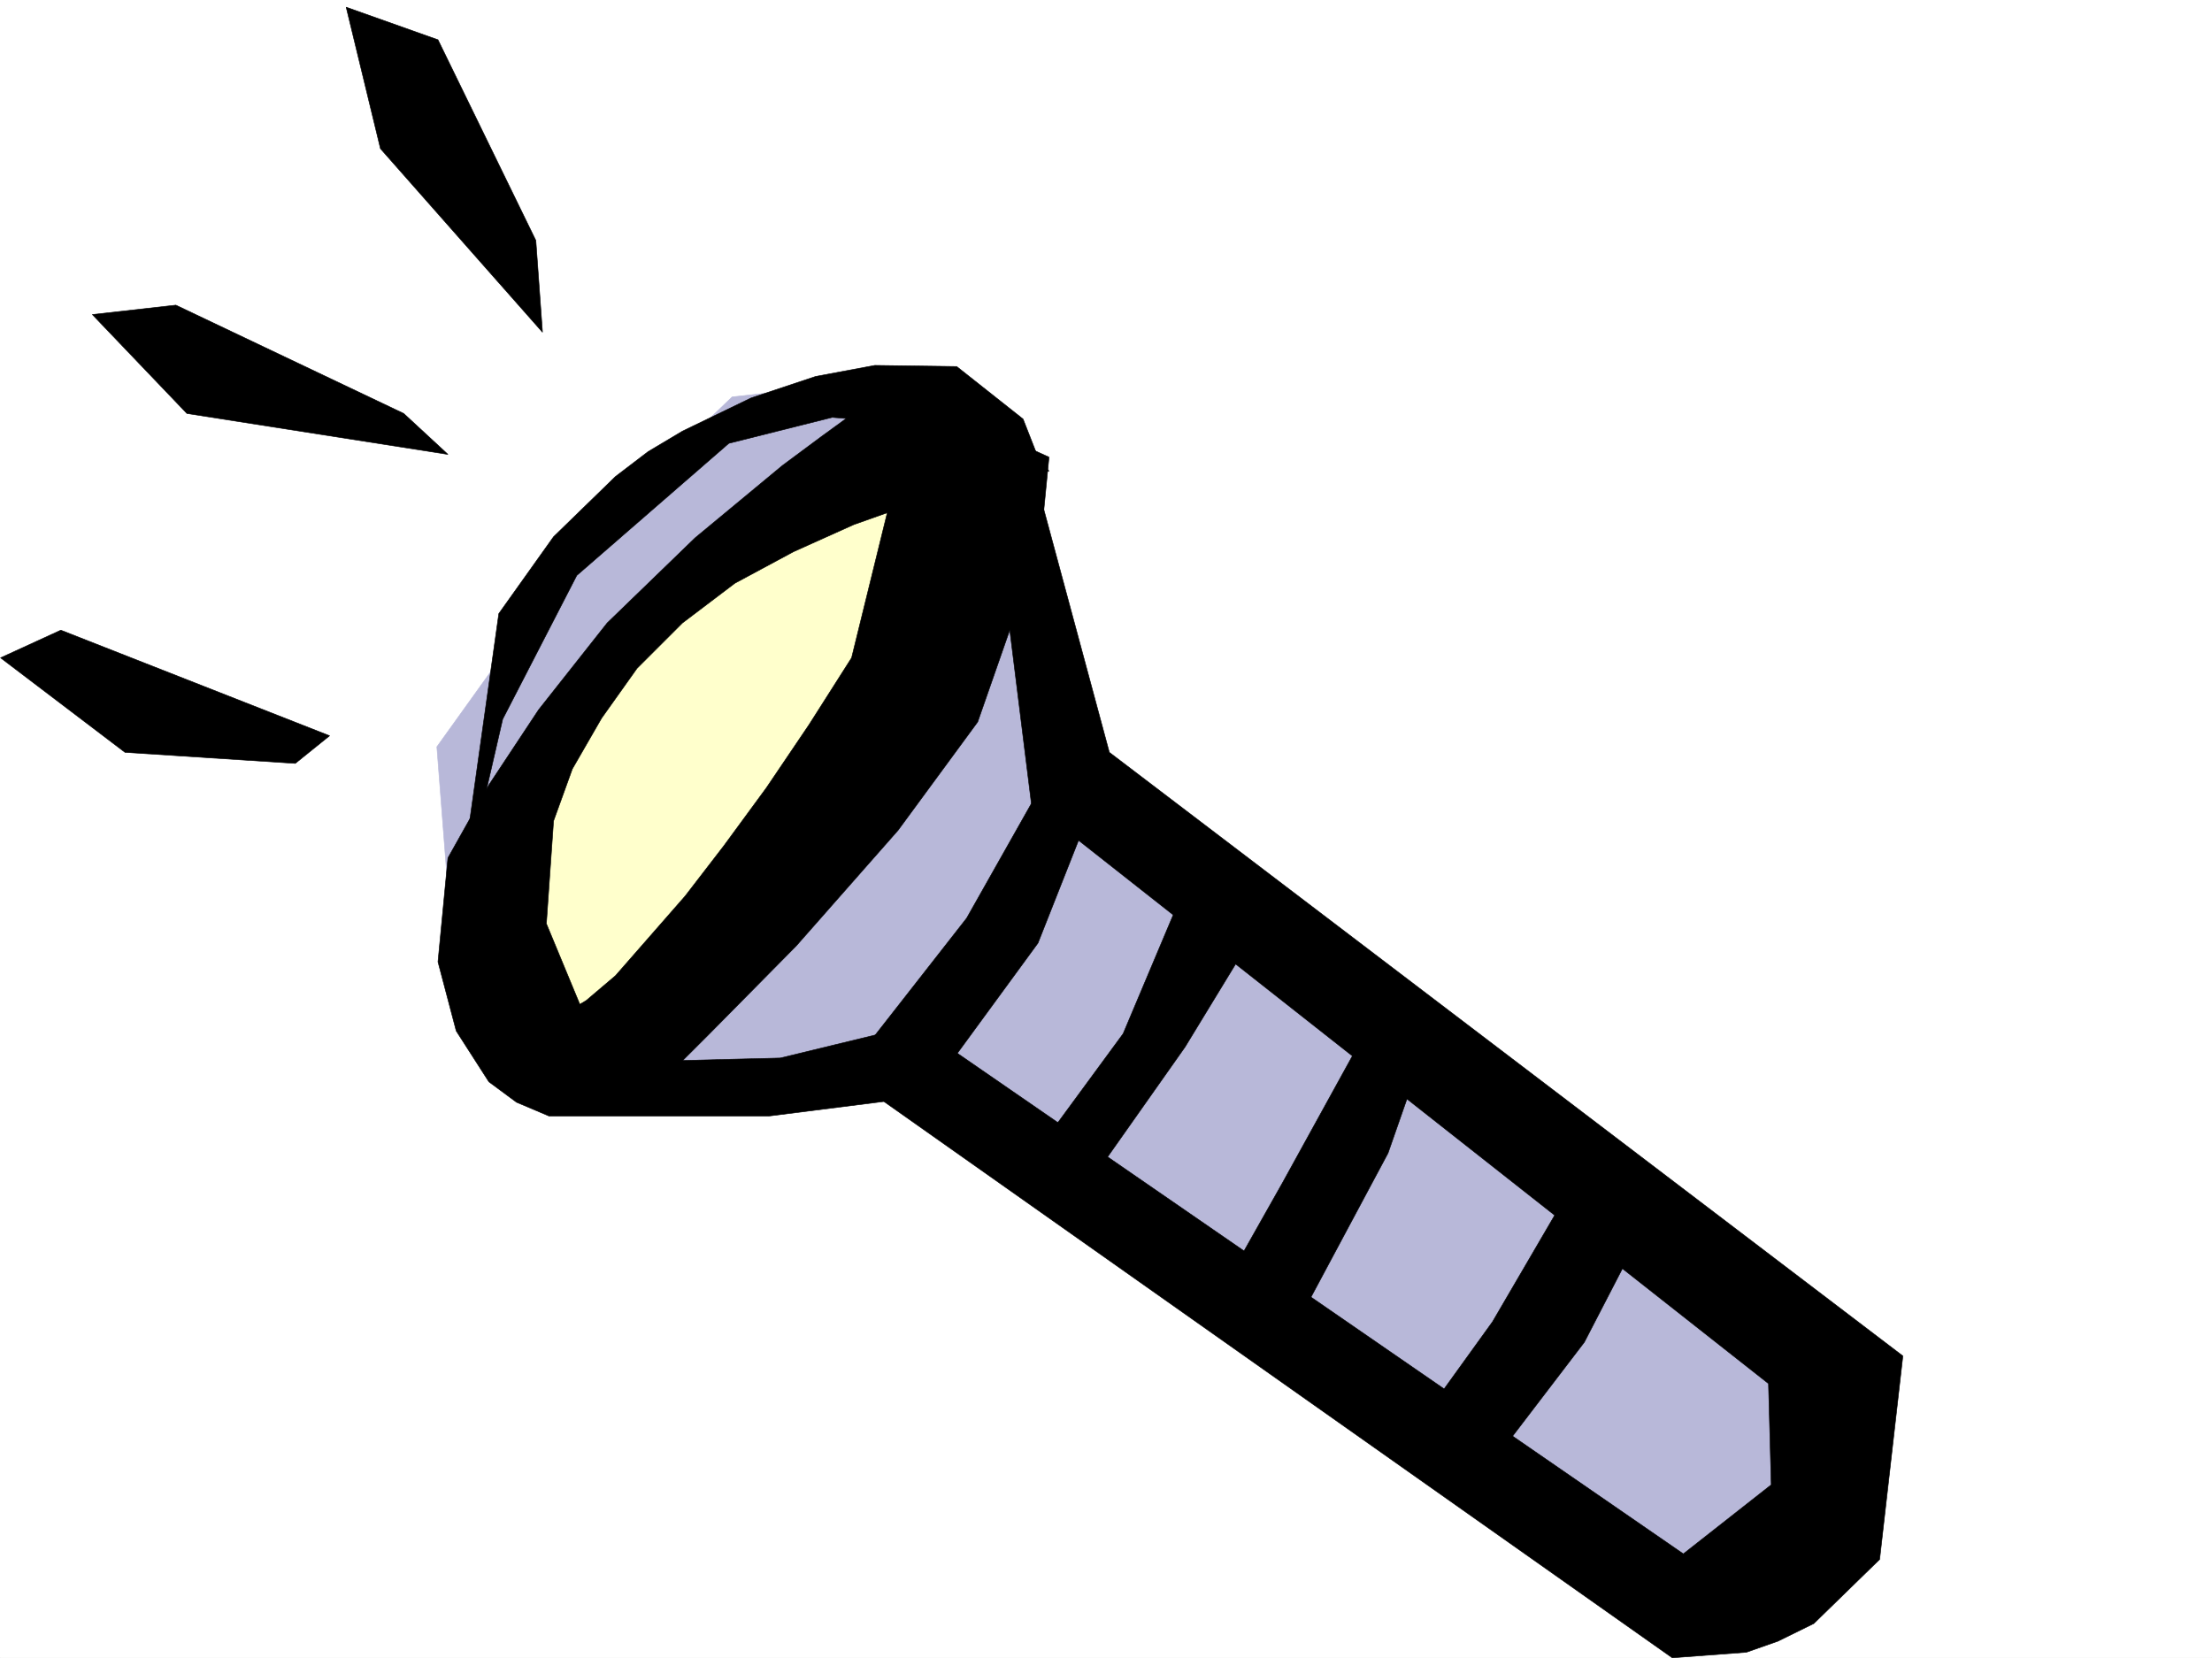
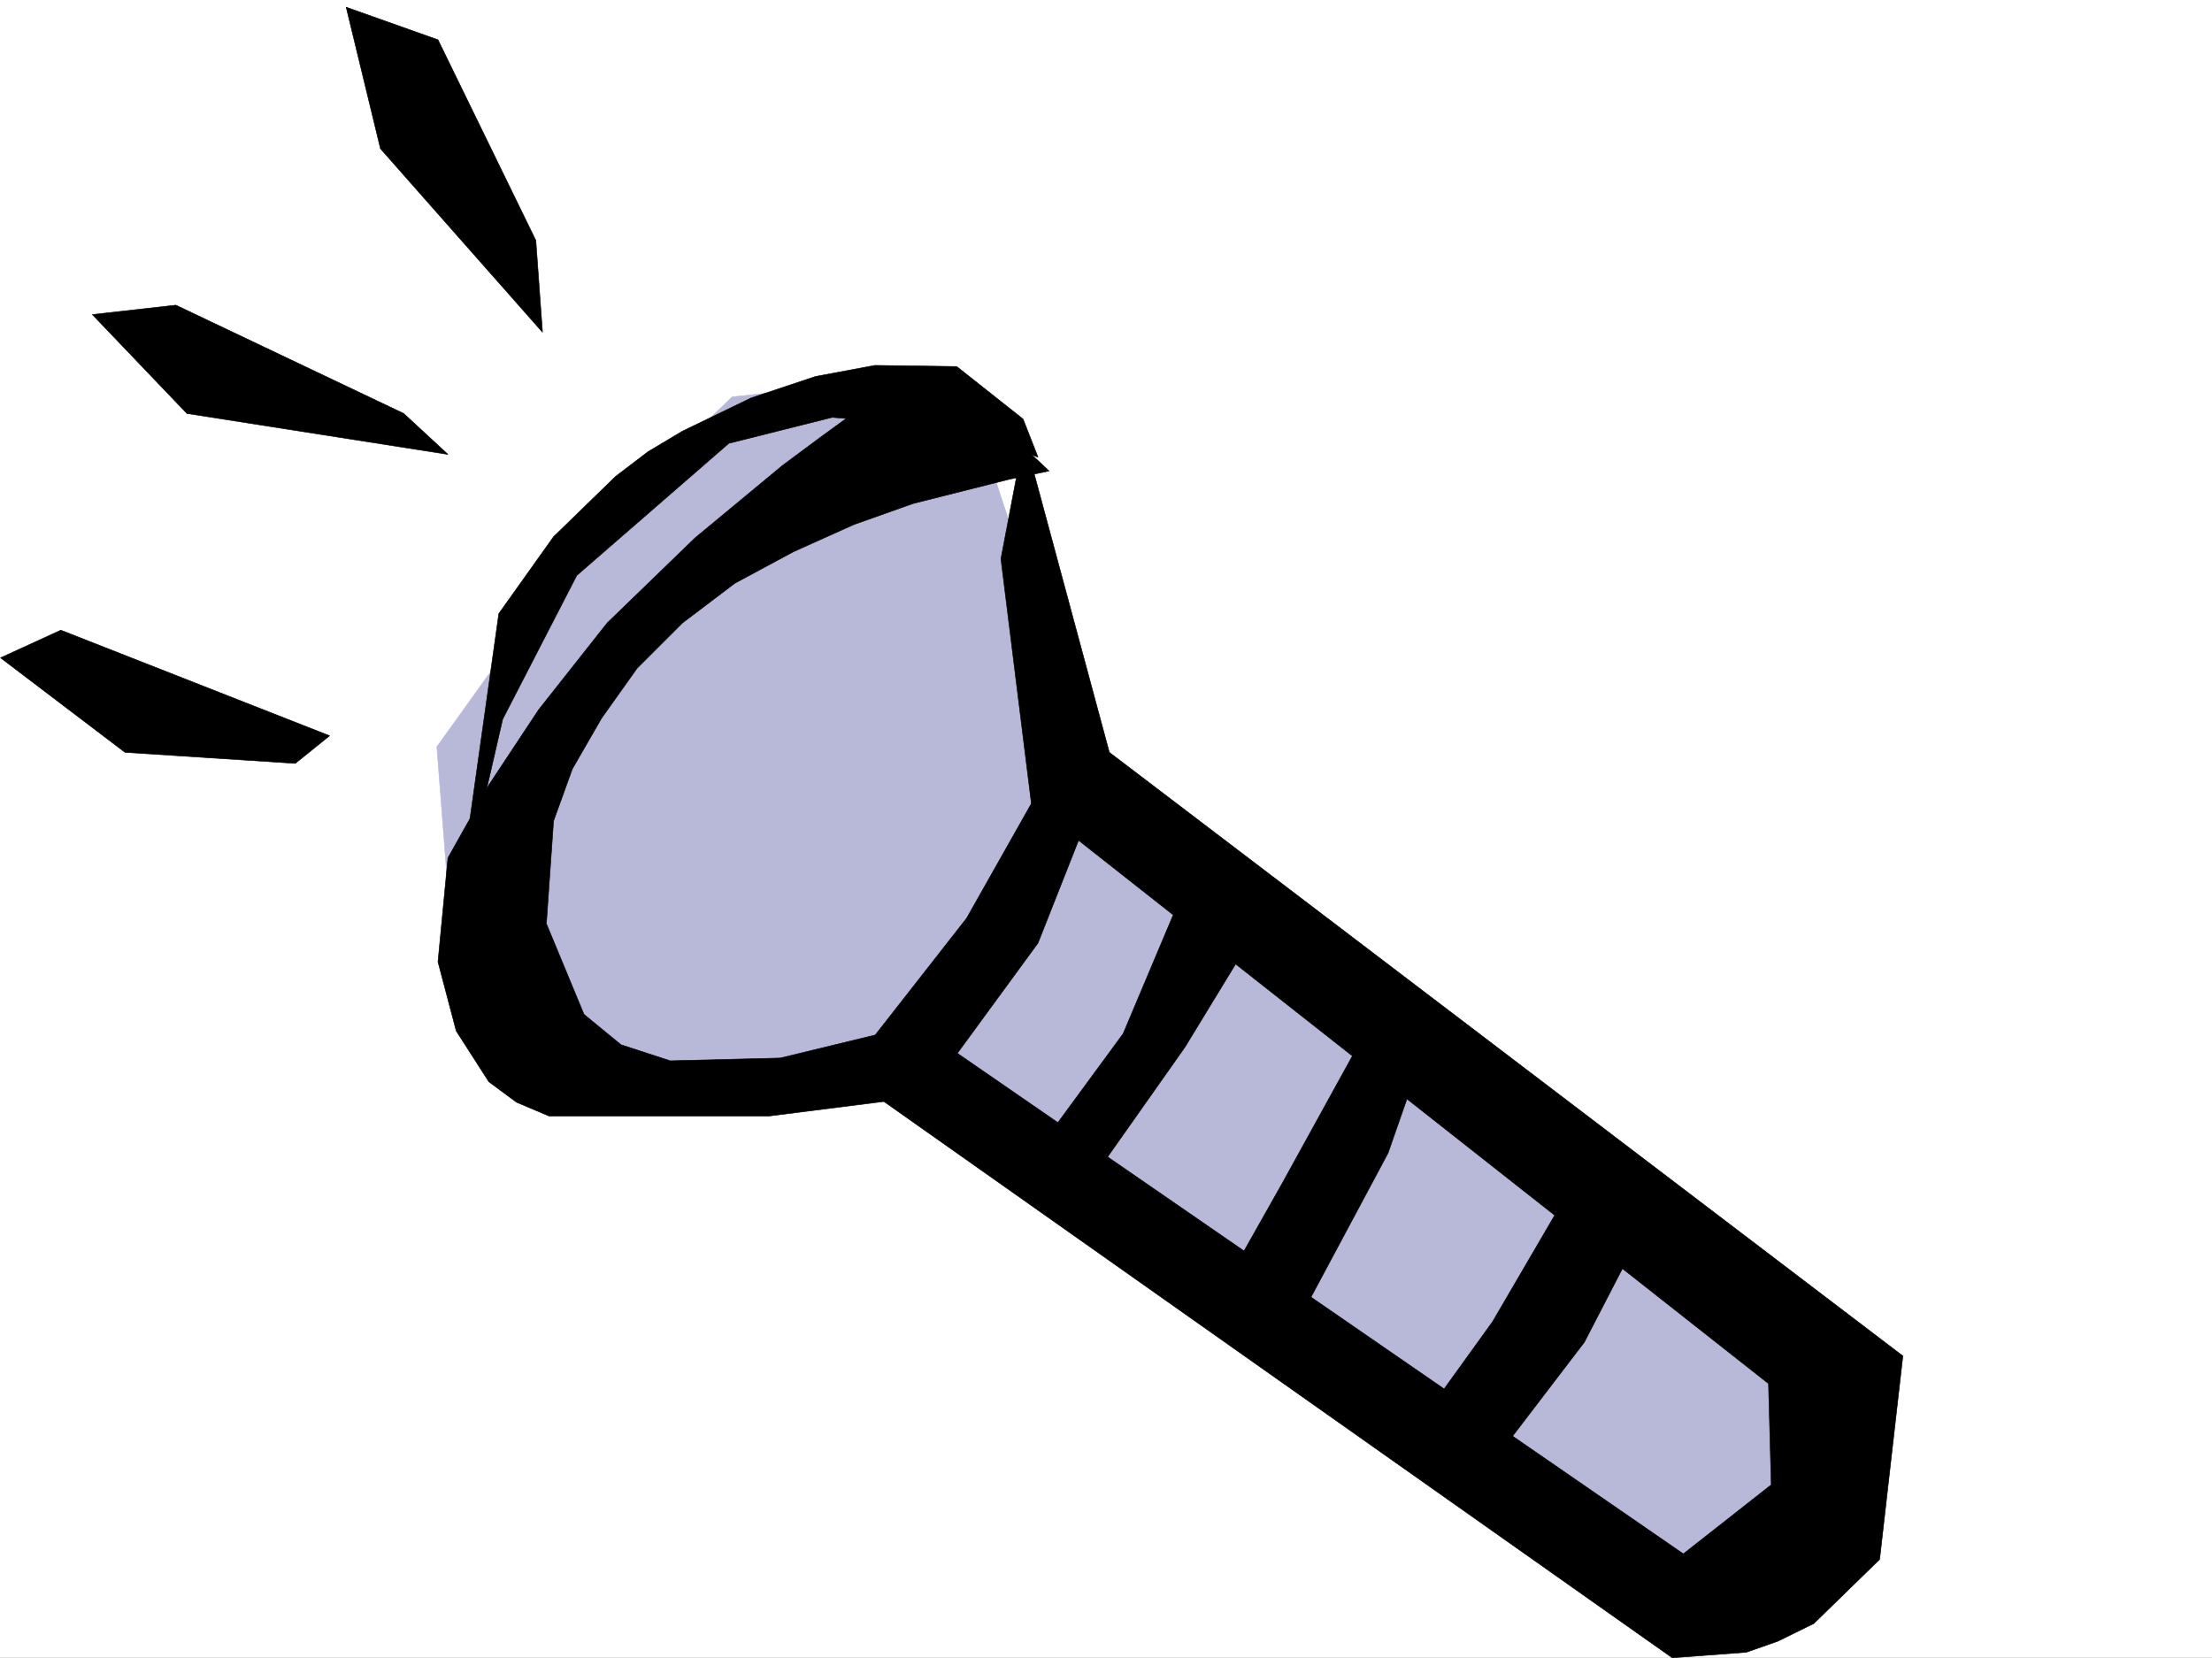
<svg xmlns="http://www.w3.org/2000/svg" width="2997.016" height="2246.667">
  <rect width="100%" height="100%" fill="#808080" stroke="none" />
  <defs>
    <clipPath id="a">
-       <path d="M0 0h2997v2244.137H0Zm0 0" />
-     </clipPath>
+       </clipPath>
  </defs>
  <path fill="#fff" d="M0 2246.297h2997.016V0H0Zm0 0" />
  <g clip-path="url(#a)" transform="translate(0 2.16)">
    <path fill="#fff" fill-rule="evenodd" stroke="#fff" stroke-linecap="square" stroke-linejoin="bevel" stroke-miterlimit="10" stroke-width=".743" d="M.742 2244.137h2995.531V-2.16H.743Zm0 0" />
  </g>
  <path fill="#b8b8d9" fill-rule="evenodd" stroke="#b8b8d9" stroke-linecap="square" stroke-linejoin="bevel" stroke-miterlimit="10" stroke-width=".743" d="m619.617 1369.203-27.722-357.297 206.8-288.36 193.313-185.765 308.691-33.703 170.828 520.578 1086.434 907.785-125.121 239.68-204.57 7.508-1003.97-721.317-446.562 12.747zm0 0" />
-   <path fill="#ffc" fill-rule="evenodd" stroke="#ffc" stroke-linecap="square" stroke-linejoin="bevel" stroke-miterlimit="10" stroke-width=".743" d="m757.484 1389.418-61.425-206.723 68.933-247.187 212.04-191.746 267.484-150.535 76.398 122.812-213.523 372.27-225.528 301.109Zm0 0" />
  <path fill-rule="evenodd" stroke="#000" stroke-linecap="square" stroke-linejoin="bevel" stroke-miterlimit="10" stroke-width=".743" d="m606.91 1322.012 68.934-490.59L750.016 727.3l83.91-81.64 44.183-33.708 46.489-27.723 92.902-44.925 87.66-29.246 80.156-14.973 110.887 1.523 89.93 71.16 20.215 51.653-40.47-14.977-102.636-27.718-135.598-11.223-140.136 35.191L781.453 779.73 681.082 974.45l-50.203 217.984zm0 0" />
  <path fill-rule="evenodd" stroke="#000" stroke-linecap="square" stroke-linejoin="bevel" stroke-miterlimit="10" stroke-width=".743" d="m1190.555 537.781-36.715 23.969-41.211 29.988-52.434 38.946-118.394 98.101L822.664 844.13l-92.902 117.613-67.407 101.856-55.445 98.883-13.488 140.8 24.71 93.645 44.223 68.894 37.457 27.723 44.184 18.727h297.473l195.539-24.75 3.754-104.082-53.961 18.726-129.614 31.438-149.09 3.754-66.702-21.739-50.168-41.176-50.946-122.851 9.735-139.313 25.453-70.418 39.726-68.894 47.938-67.41 61.465-61.426 71.16-53.918 79.414-42.695 81.68-36.715 80.156-28.465 130.398-32.926 53.918-11.258-102.637-96.617zm0 0" />
-   <path fill-rule="evenodd" stroke="#000" stroke-linecap="square" stroke-linejoin="bevel" stroke-miterlimit="10" stroke-width=".743" d="m1240.762 537.781-86.922 353.543-57.672 90.633-57.711 85.395-57.672 78.628-52.472 68.153-94.387 107.879-39.727 33.703-31.476 18.726-105.61 41.176 252.469 36.715 50.207-50.168 119.137-120.621 137.867-156.52 107.875-146.82 85.434-244.922 11.222-113.86zm0 0" />
  <path fill-rule="evenodd" stroke="#000" stroke-linecap="square" stroke-linejoin="bevel" stroke-miterlimit="10" stroke-width=".743" d="m1387.621 591.738 115.383 427.676 1075.172 817.895-31.477 275.656-89.148 86.879-48.719 23.969-42.695 14.976-100.41 7.508-1087.918-767.73 35.23-109.364 1067.703 736.254 119.098-93.605-3.715-137.086-998.77-786.457-41.21-331.059zm0 0" />
  <path fill-rule="evenodd" stroke="#000" stroke-linecap="square" stroke-linejoin="bevel" stroke-miterlimit="10" stroke-width=".743" d="m1443.805 1006.668-134.11 237.457-155.855 199.211 105.648 35.23 146.86-200.738 68.933-174.543zm178.335 155.812-100.406 238.16-128.132 174.544 77.925 33.703 134.114-190.262 100.41-164.766zm249.5 196.989-134.113 243.437-72.687 128.793 100.406 46.453 115.387-215.715 50.203-143.812zm283.981 202.969-133.367 228.46-110.148 152.801 96.656 55.406 137.867-180.484 77.887-150.574zM446.563 996.934 82.422 853.867.742 891.324l168.602 128.09 230.765 14.977zM125.121 426.191 253.25 560.266l353.66 55.441-59.941-55.441-308.692-146.82ZM469.043 9.734l46.453 191.75L735 450.16l-8.992-124.34L593.422 53.918Zm0 0" />
</svg>